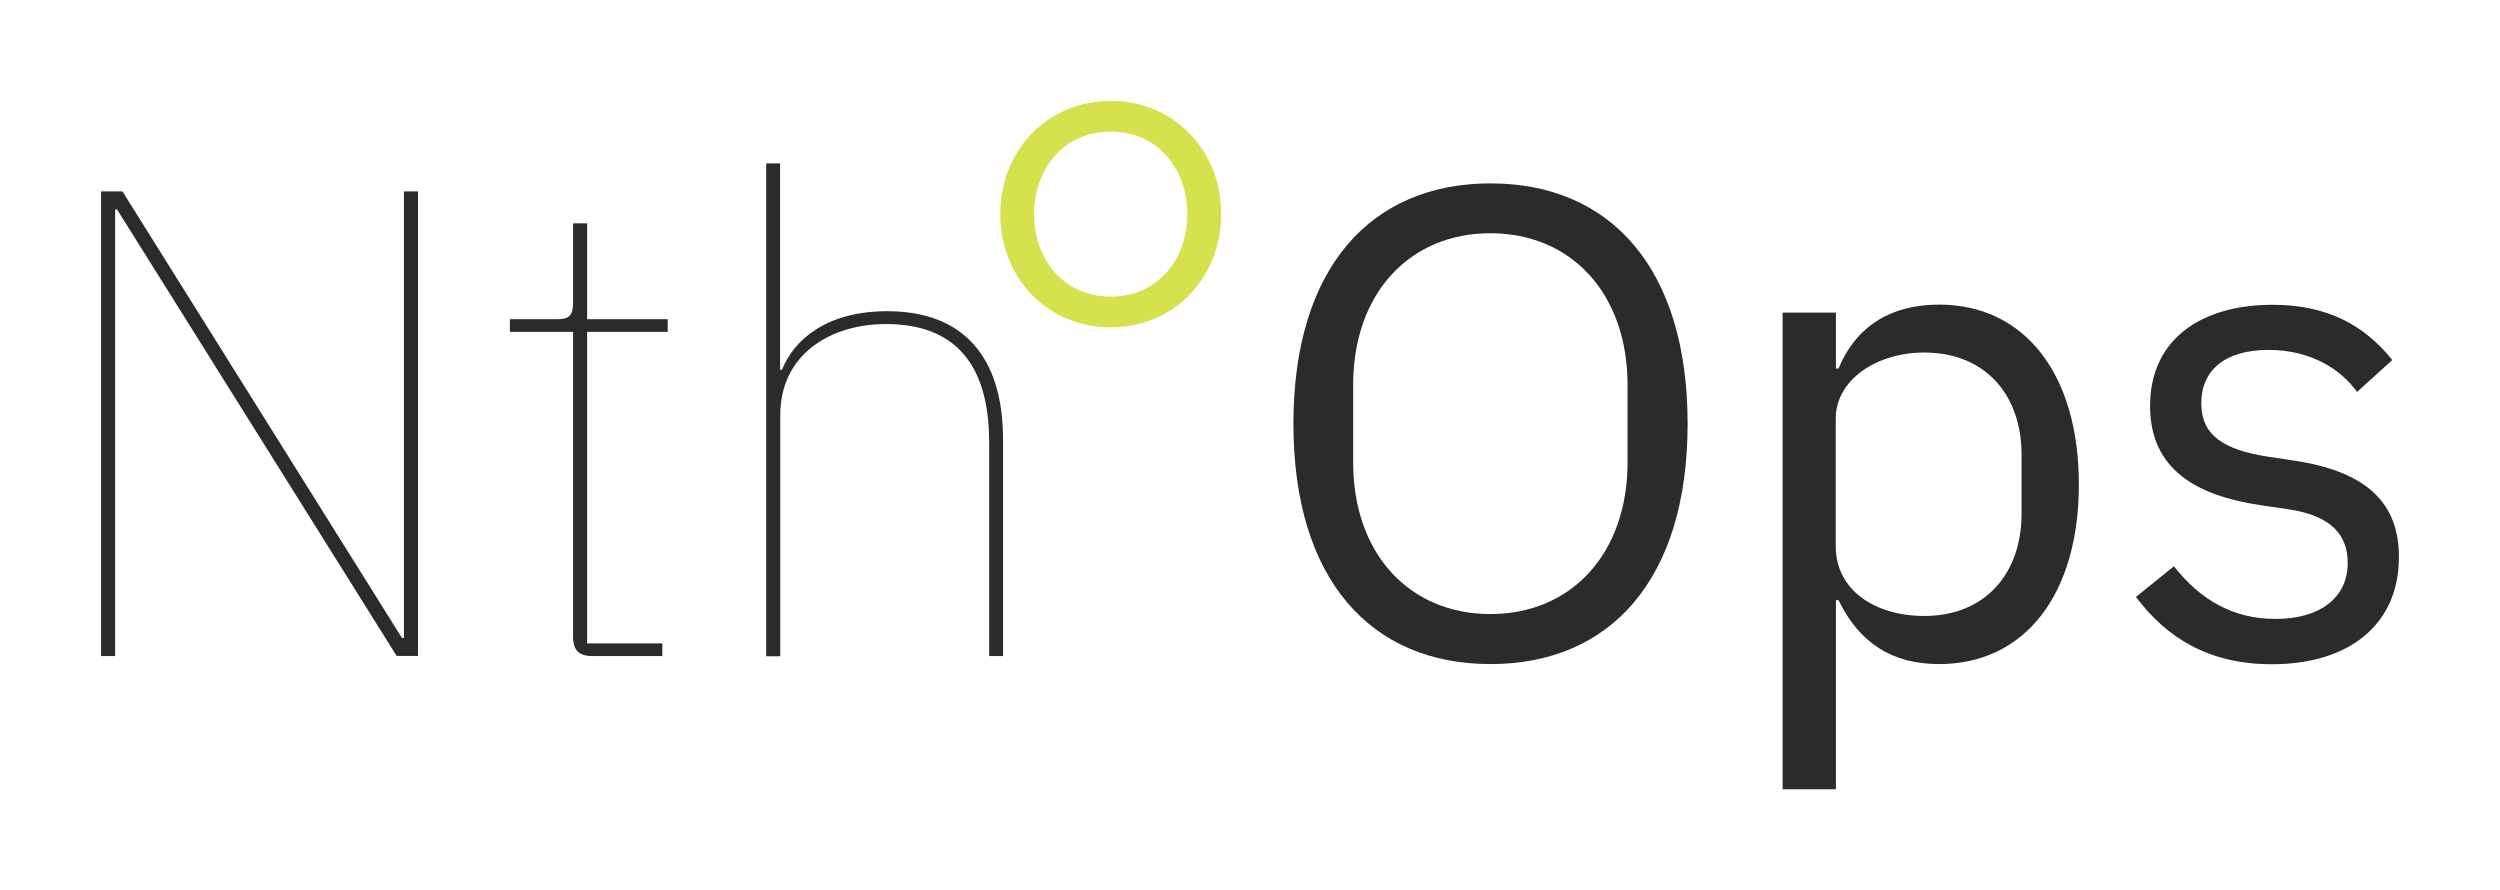
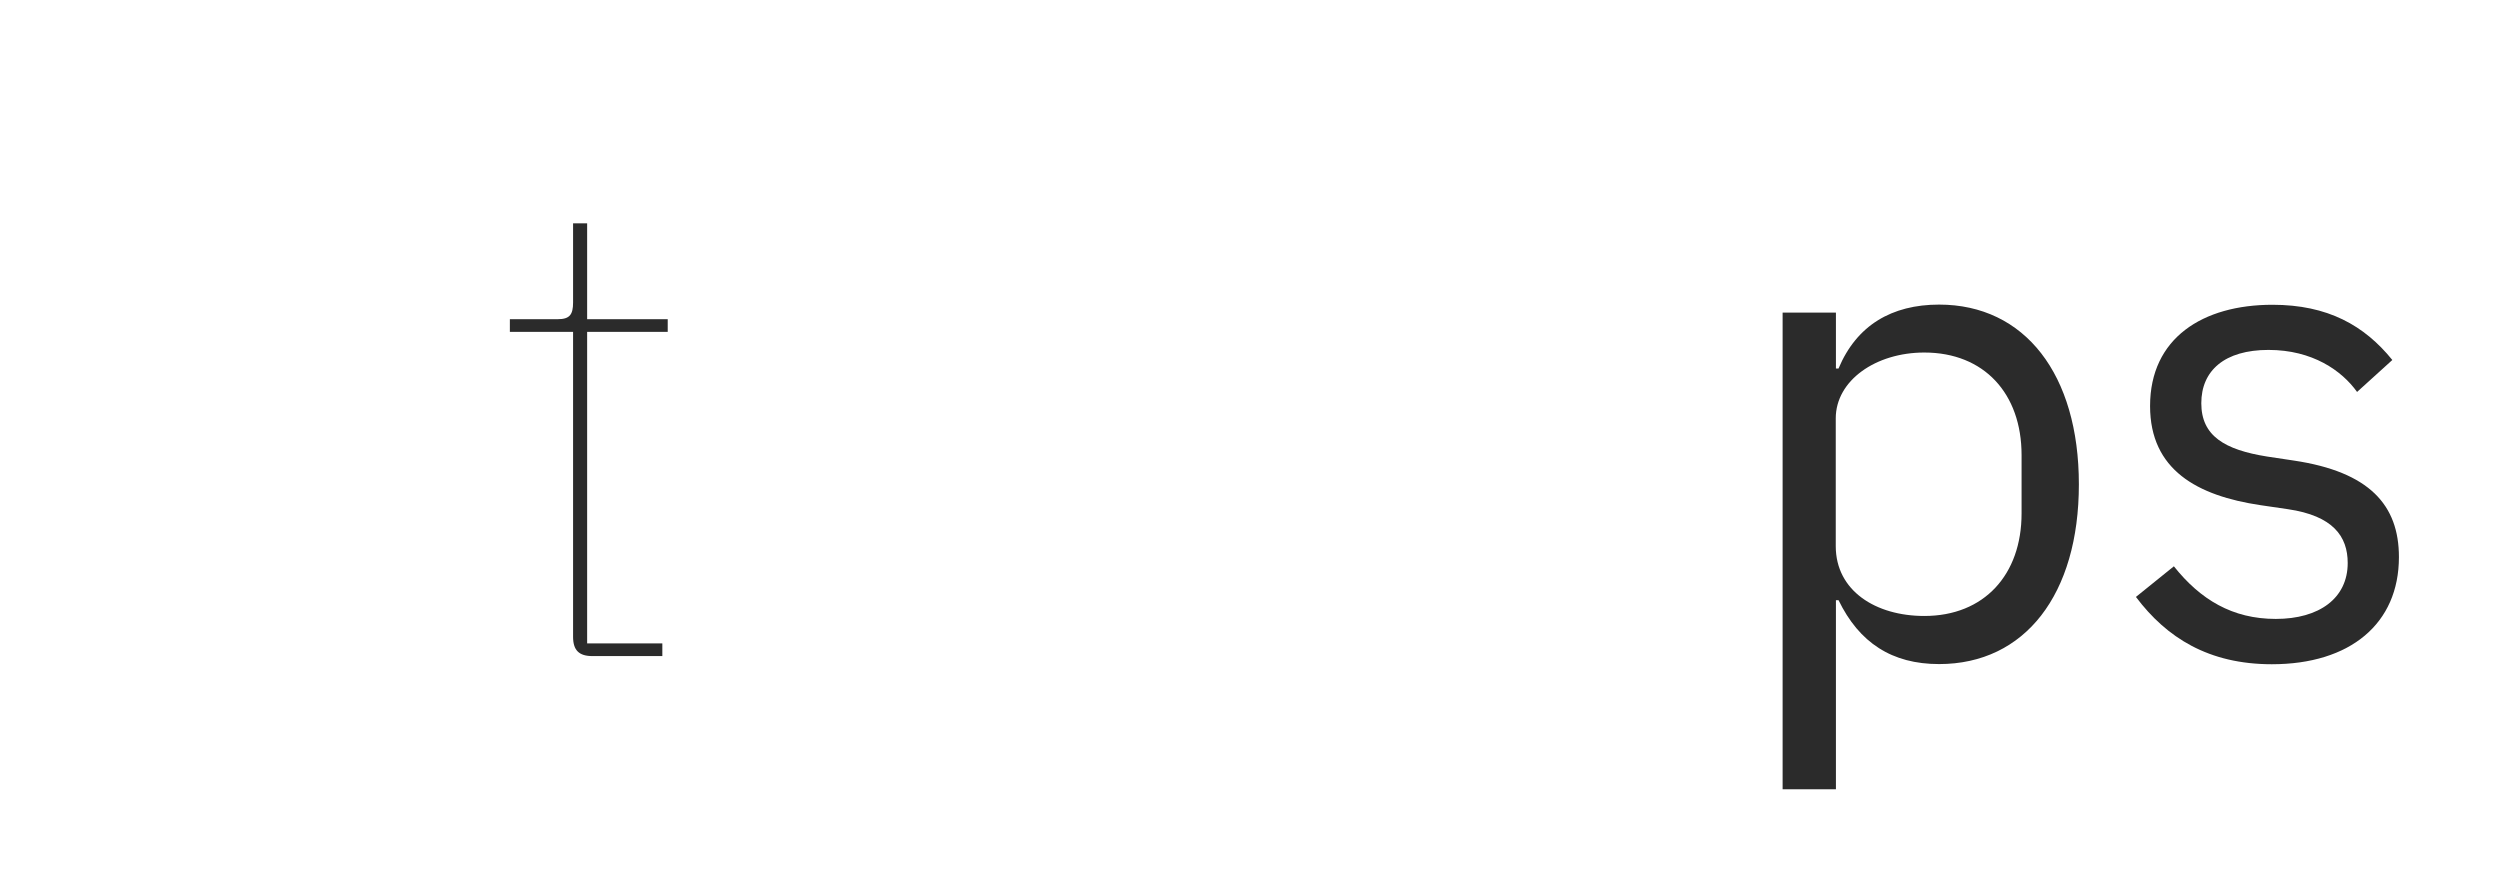
<svg xmlns="http://www.w3.org/2000/svg" id="Layer_1" data-name="Layer 1" viewBox="0 0 143.96 51.25">
  <defs>
    <style>
      .cls-1 {
        fill: #2b2b2b;
      }

      .cls-2 {
        fill: #d6e14e;
      }
    </style>
  </defs>
-   <path class="cls-1" d="M6.74,12.06h-.11v25.72h-.81V11.02h1.23l16.1,25.72h.11V11.02h.81v26.75h-1.23L6.74,12.06Z" />
  <path class="cls-1" d="M34.11,37.78c-.77,0-1.11-.34-1.11-1.11v-17.56h-3.64v-.73h2.76c.69,0,.88-.27.88-.96v-4.56h.81v5.52h4.64v.73h-4.64v17.94h4.33v.73h-4.02Z" />
-   <path class="cls-1" d="M44.11,9.41h.81v11.88h.11c.69-1.73,2.57-3.37,6.06-3.37,4.33,0,6.67,2.57,6.67,7.4v12.46h-.8v-12.3c0-4.71-2.15-6.82-5.94-6.82-3.18,0-6.09,1.73-6.09,5.25v13.88h-.81V9.41Z" />
-   <path class="cls-2" d="M57.6,12.33c0-3.68,2.72-6.52,6.36-6.52s6.36,2.84,6.36,6.52-2.72,6.52-6.36,6.52-6.36-2.84-6.36-6.52ZM68.37,12.33c0-2.61-1.69-4.75-4.41-4.75s-4.41,2.15-4.41,4.75,1.69,4.75,4.41,4.75,4.41-2.15,4.41-4.75Z" />
-   <path class="cls-1" d="M74.48,24.4c0-8.97,4.45-13.84,11.35-13.84s11.35,4.87,11.35,13.84-4.45,13.84-11.35,13.84-11.35-4.87-11.35-13.84ZM93.72,26.62v-4.45c0-5.29-3.26-8.74-7.9-8.74s-7.9,3.45-7.9,8.74v4.45c0,5.29,3.26,8.74,7.9,8.74s7.9-3.45,7.9-8.74Z" />
  <path class="cls-1" d="M102.65,18h3.07v3.22h.15c1.04-2.49,3.07-3.68,5.79-3.68,4.94,0,8.05,4.02,8.05,10.35s-3.1,10.35-8.05,10.35c-2.72,0-4.6-1.23-5.79-3.68h-.15v10.89h-3.07v-27.44ZM116.41,29.57v-3.37c0-3.53-2.15-5.9-5.6-5.9-2.8,0-5.1,1.61-5.1,3.79v7.36c0,2.57,2.3,4.02,5.1,4.02,3.45,0,5.6-2.38,5.6-5.9Z" />
  <path class="cls-1" d="M123,34.37l2.18-1.76c1.53,1.92,3.37,3.03,5.87,3.03s4.14-1.19,4.14-3.22c0-1.53-.84-2.72-3.45-3.1l-1.57-.23c-3.64-.54-6.36-2.03-6.36-5.71,0-3.91,3.03-5.83,7.05-5.83,3.18,0,5.29,1.19,6.9,3.18l-2.03,1.84c-.88-1.23-2.57-2.42-5.1-2.42s-3.87,1.19-3.87,3.07,1.34,2.68,3.79,3.07l1.53.23c4.37.65,6.06,2.57,6.06,5.56,0,3.83-2.8,6.17-7.32,6.17-3.64,0-6.06-1.53-7.82-3.87Z" />
</svg>